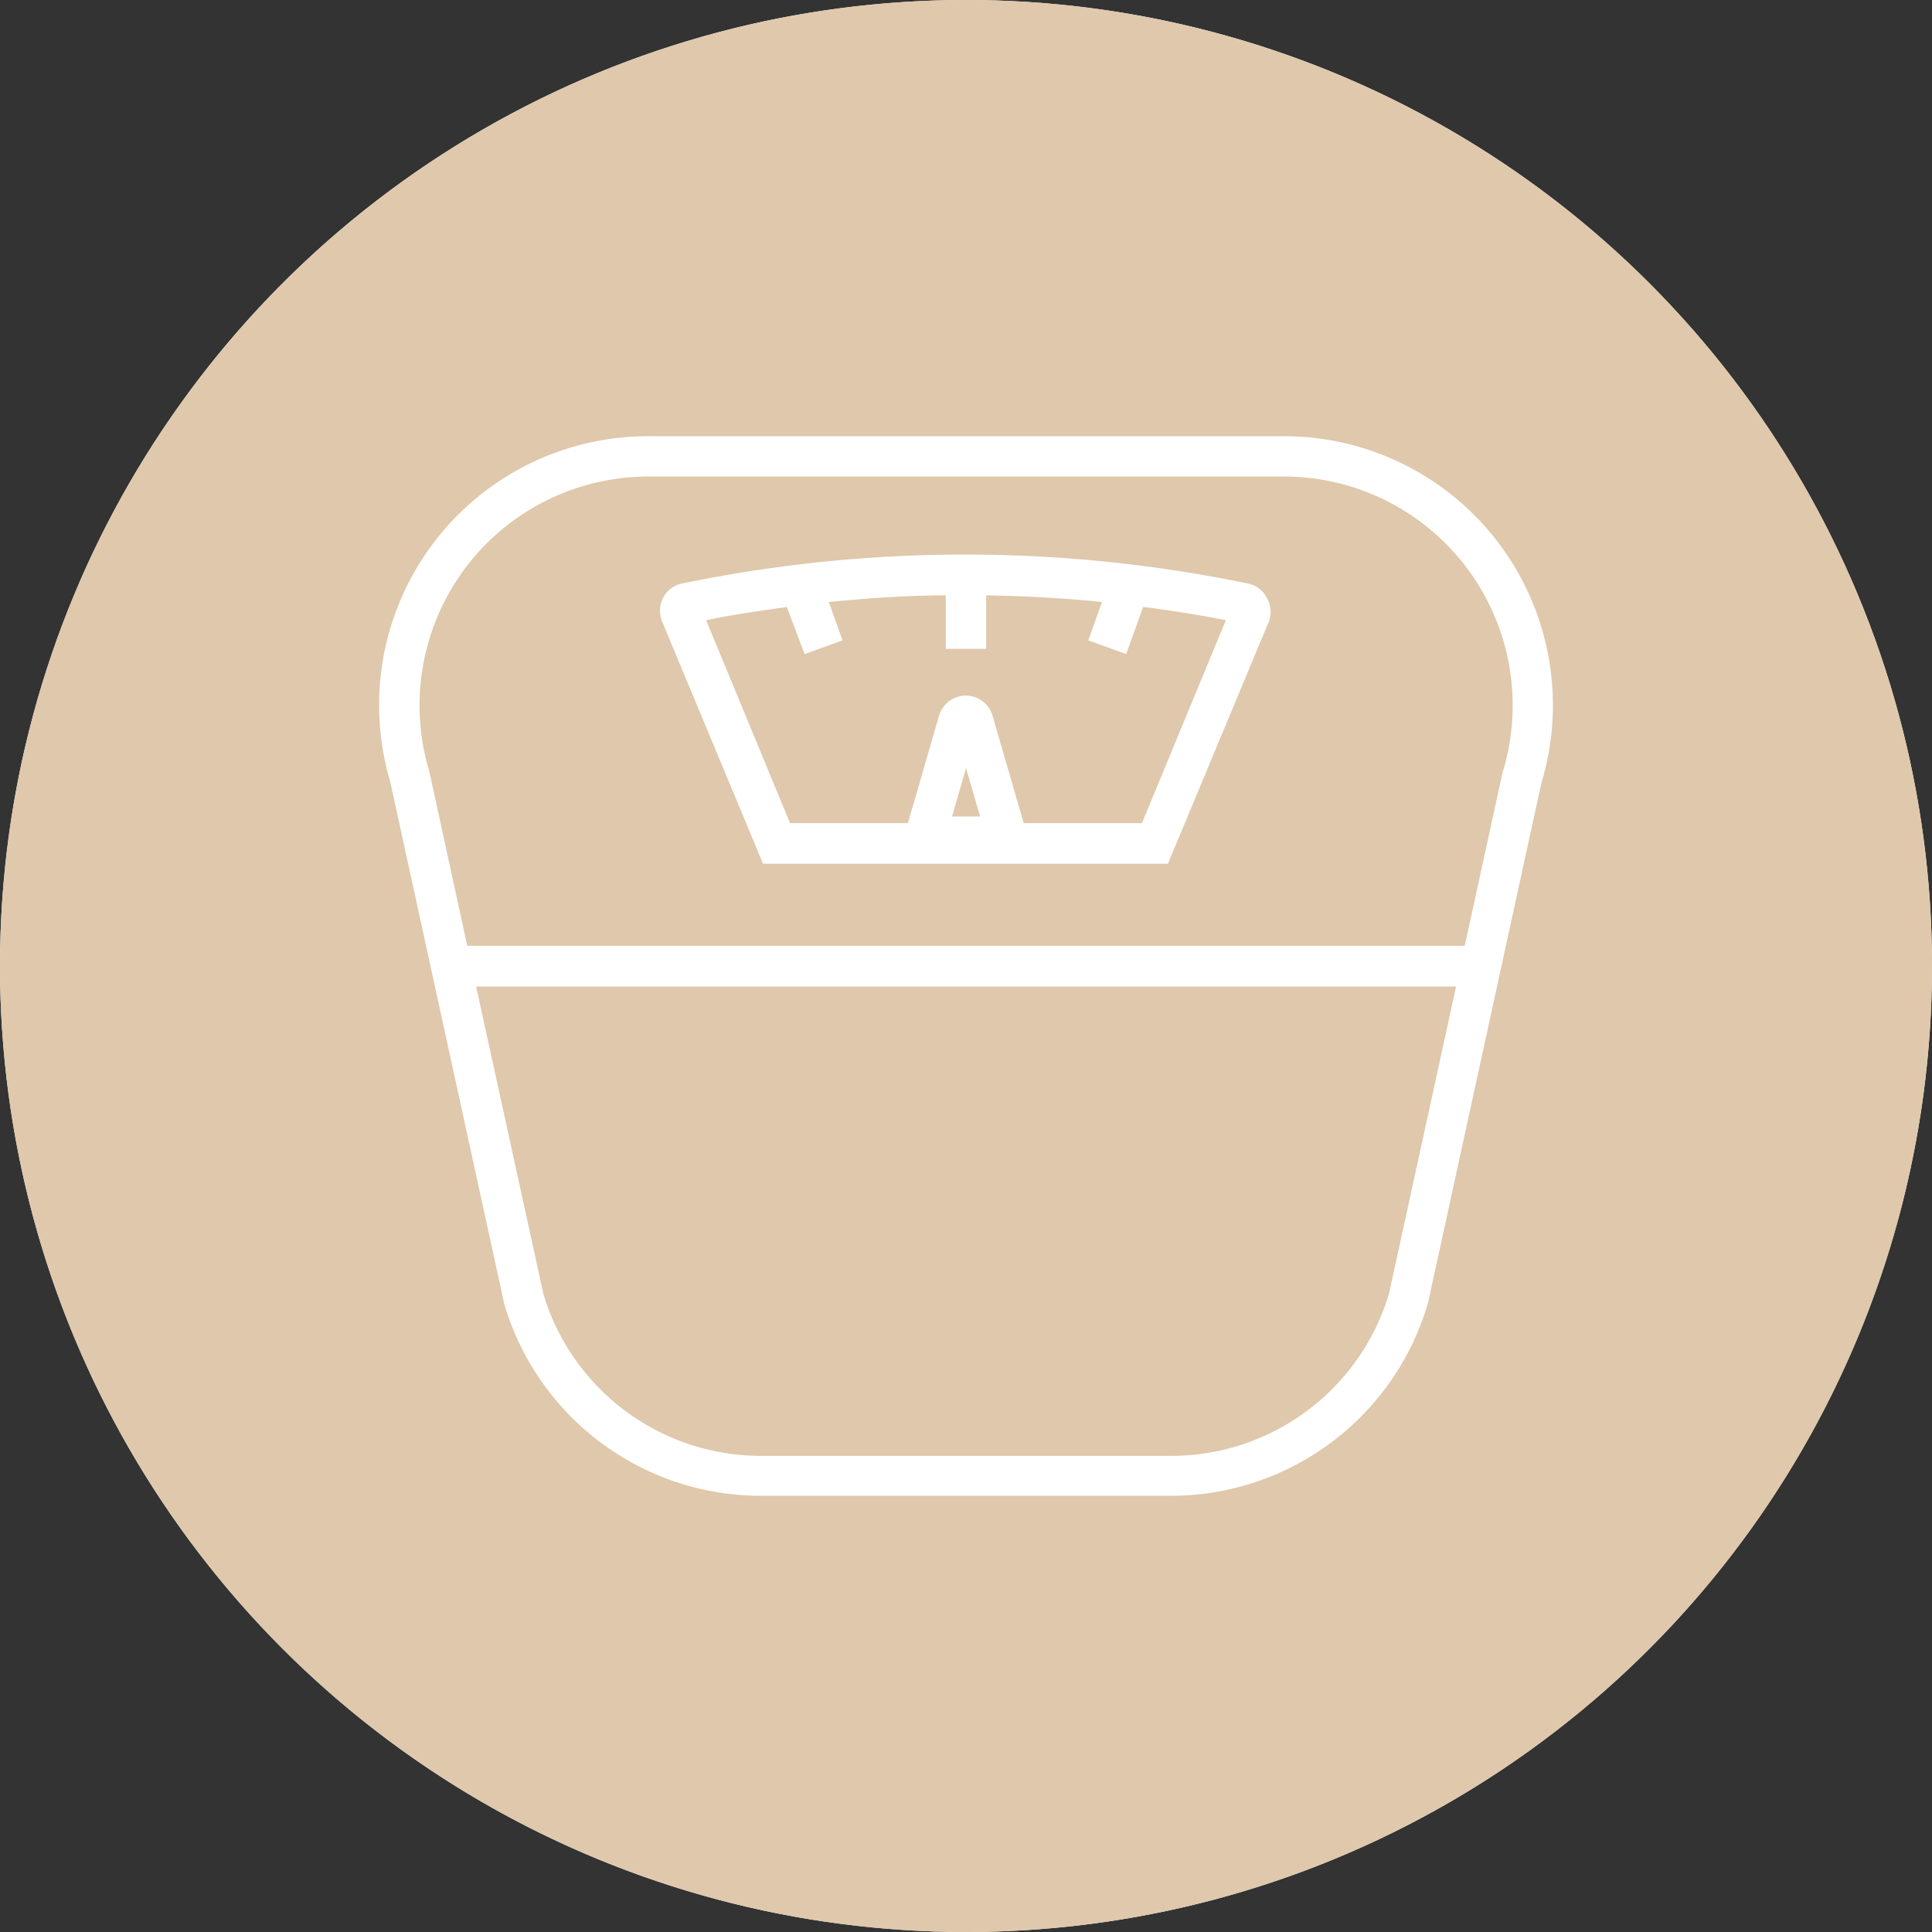
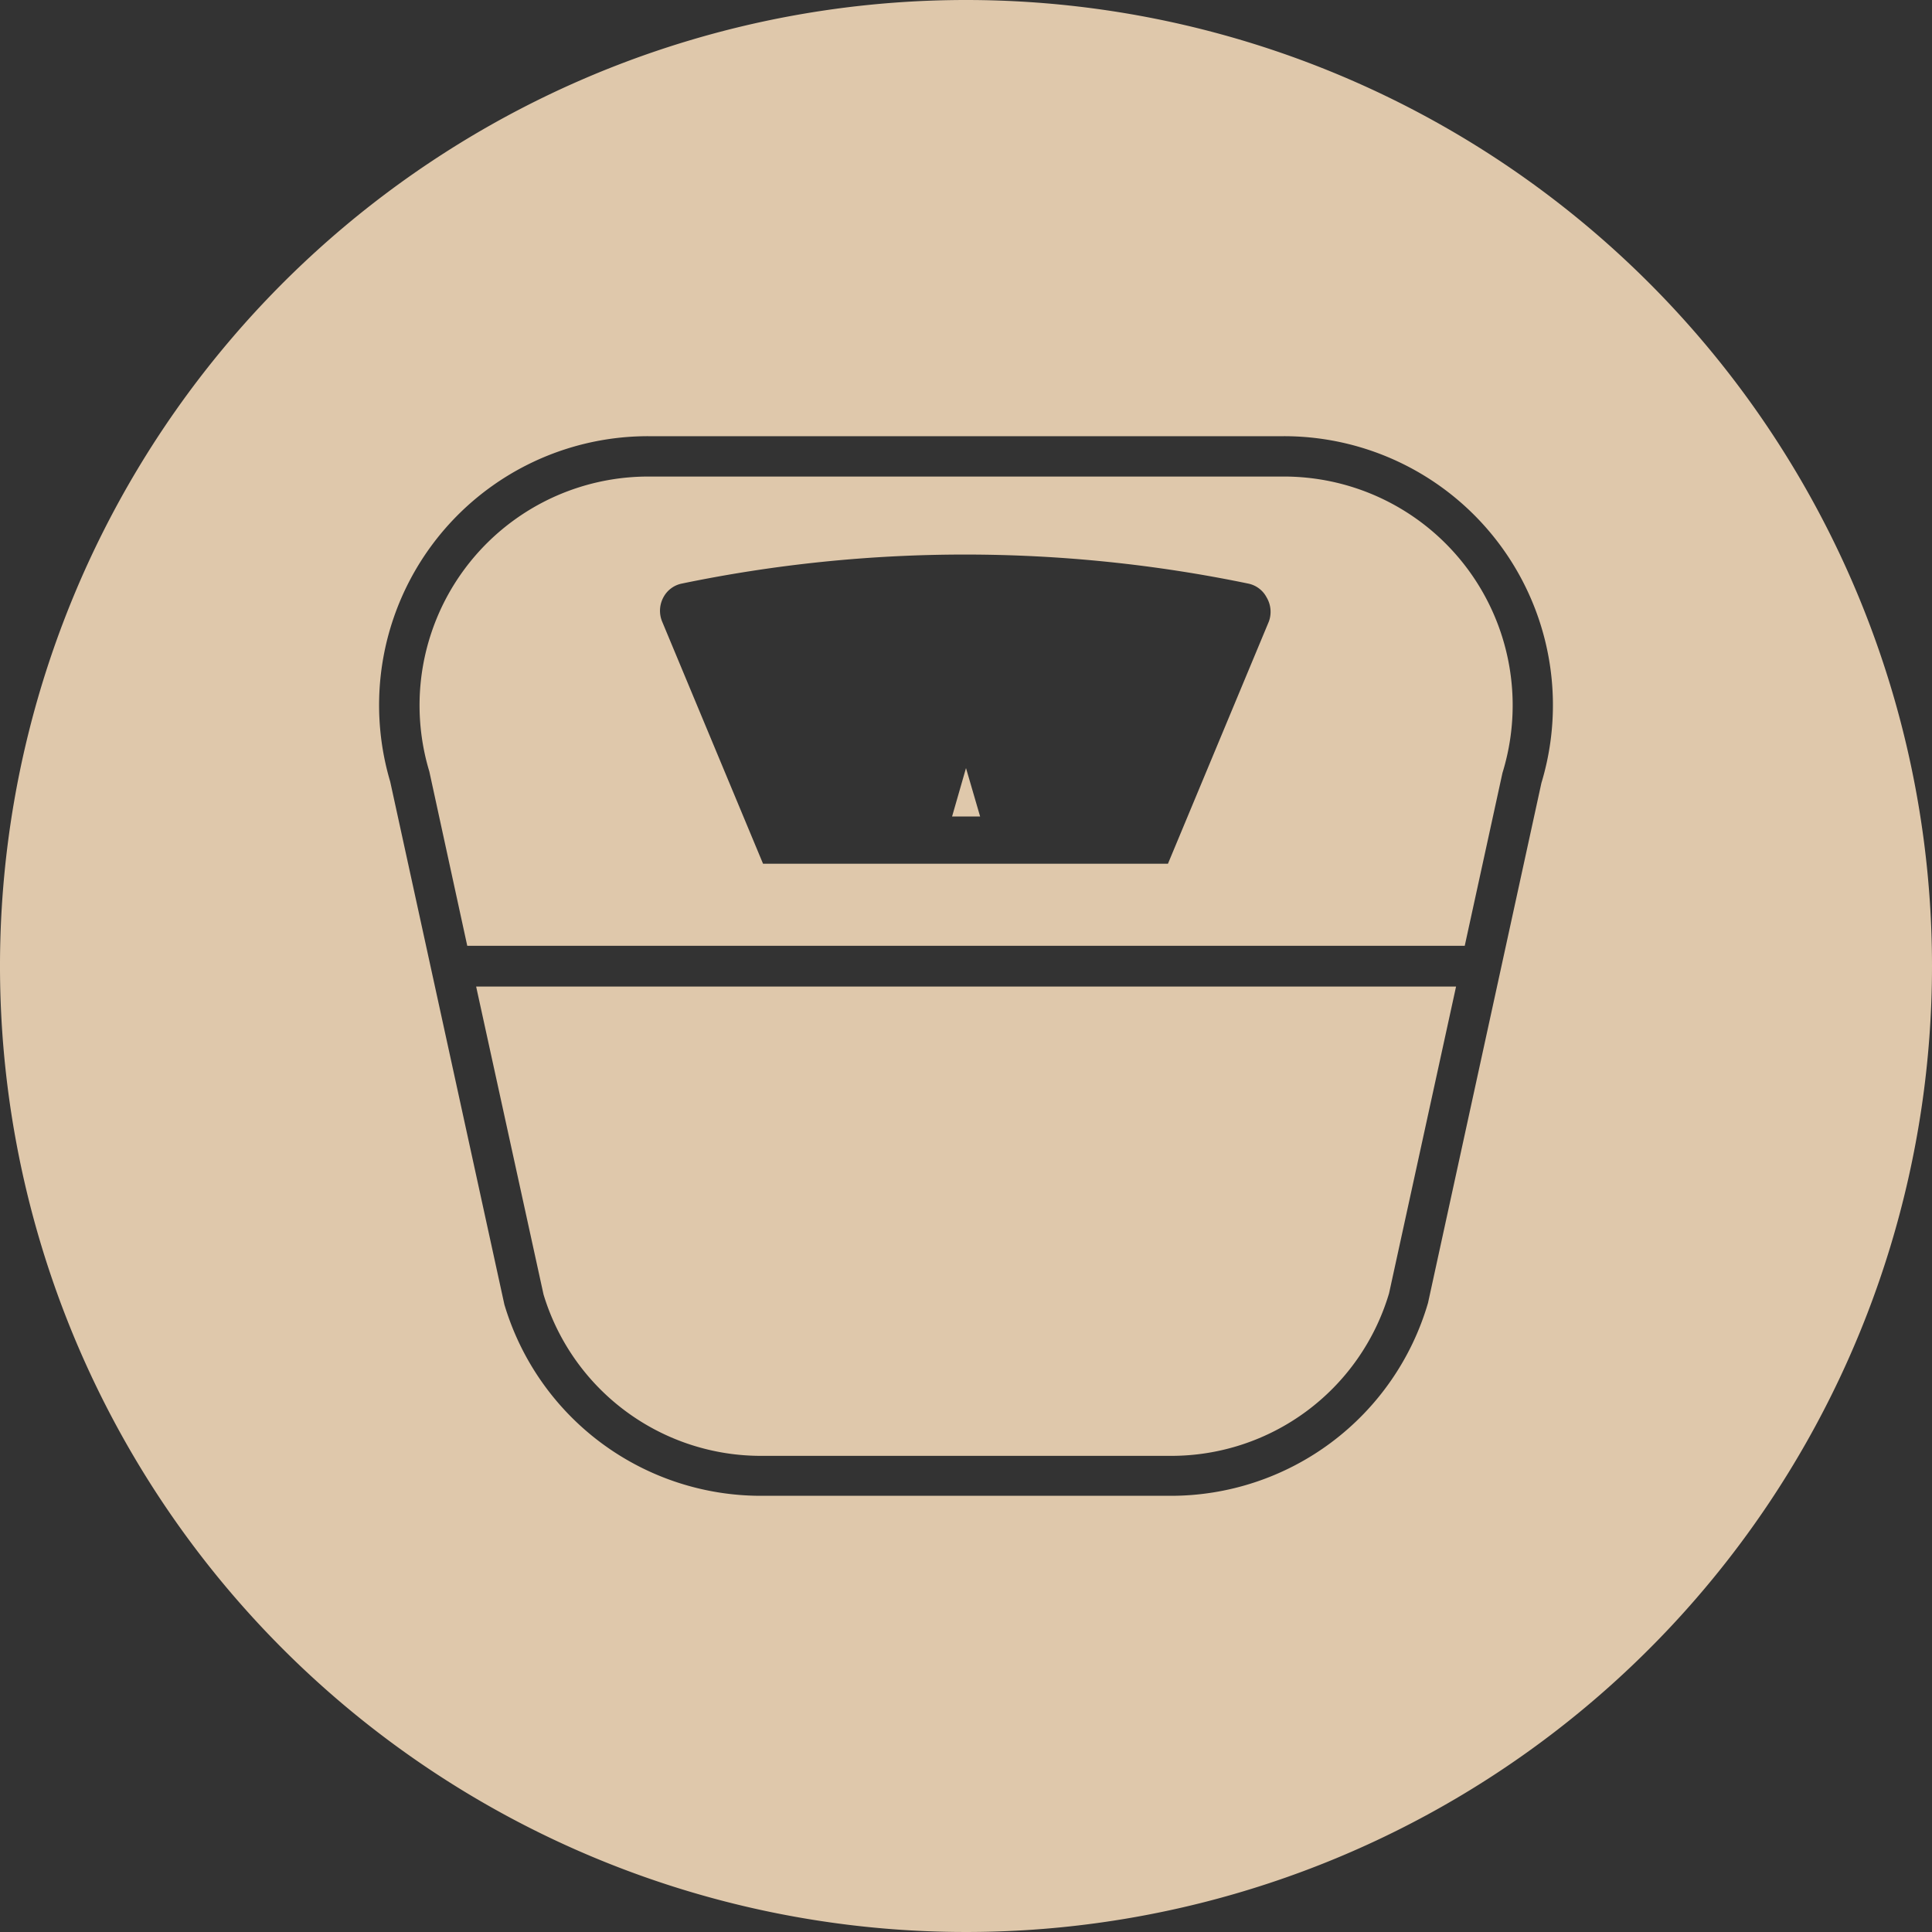
<svg xmlns="http://www.w3.org/2000/svg" id="Layer_2" data-name="Layer 2" viewBox="0 0 95.76 95.76">
  <rect x="0" y="0" width="95.76" height="95.76" fill="#333333" stroke="none" />
  <defs>
    <style>.cls-1{fill:none;clip-rule:evenodd;}.cls-2{fill:#fff;}.cls-3{clip-path:url(#clip-path);}.cls-4{clip-path:url(#clip-path-2);}.cls-5{fill:#DFC8AB;}</style>
    <clipPath id="clip-path">
      <path class="cls-1" d="M-384.43-385a30.23,30.23,0,0,1-7.95-20.47A30.2,30.2,0,0,1-383.49-427l.27-.26,1.94,1.94-.26.27a27.41,27.41,0,0,0-8.09,19.53A27.48,27.48,0,0,0-382.49-387l3.76-3.75a22.29,22.29,0,0,1-5.62-14.77,22.23,22.23,0,0,1,6.54-15.8l.27-.26,1.94,1.94-.26.27a19.46,19.46,0,0,0-5.74,13.85,19.5,19.5,0,0,0,4.82,12.82l4.65-4.65a13,13,0,0,1-2.9-8.17,13,13,0,0,1,3.81-9.21l.27-.26L-369-413l-.26.27a10.19,10.19,0,0,0-3,7.26,10.12,10.12,0,0,0,2.1,6.21l3.47-3.46a5.31,5.31,0,0,1-.75-2.75,5.45,5.45,0,0,1,5.45-5.45,5.31,5.31,0,0,1,2.75.75l30.11-30.11A47.71,47.71,0,0,0-362-453.36a47.87,47.87,0,0,0-47.88,47.88,47.71,47.71,0,0,0,13.07,32.86Z" />
    </clipPath>
    <clipPath id="clip-path-2">
-       <path class="cls-1" d="M-327.21-438.34-339.6-426a30.23,30.23,0,0,1,8,20.48A30.19,30.19,0,0,1-340.54-384l-.27.26-1.94-1.94.26-.27a27.4,27.4,0,0,0,8.09-19.52A27.49,27.49,0,0,0-341.54-424l-3.76,3.75a22.25,22.25,0,0,1,5.62,14.78,22.19,22.19,0,0,1-6.54,15.79l-.27.26-1.94-1.94.26-.27a19.44,19.44,0,0,0,5.74-13.84,19.51,19.51,0,0,0-4.82-12.83l-4.65,4.65a13,13,0,0,1,2.9,8.18,12.93,12.93,0,0,1-3.81,9.2l-.27.26L-355-398l.26-.27a10.18,10.18,0,0,0,3-7.25,10.13,10.13,0,0,0-2.1-6.22l-3.46,3.46a5.45,5.45,0,0,1,.75,2.76,5.47,5.47,0,0,1-4.08,5.27v31.89h-2.75v-31.89a5.74,5.74,0,0,1-1.38-.57l-30.1,30.1A47.68,47.68,0,0,0-362-357.61a47.87,47.87,0,0,0,47.87-47.87,47.68,47.68,0,0,0-13.07-32.86" />
-     </clipPath>
+       </clipPath>
  </defs>
-   <circle class="cls-2" cx="47.88" cy="47.88" r="47.88" />
  <polygon class="cls-5" points="47.19 40.47 48.58 40.47 47.88 38.07 47.19 40.47" />
  <path class="cls-5" d="M26.94,64.16a11.26,11.26,0,0,0,10.83,8H58a11.26,11.26,0,0,0,10.85-8.06l3.32-15.2H23.6Z" />
-   <path class="cls-5" d="M55.82,32.42l-1.88-.68.68-1.9c-1.91-.2-3.82-.3-5.74-.33v2.65h-2V29.51c-1.93,0-3.87.14-5.8.33l.68,1.9-1.88.68L39,30.09c-1.34.18-2.69.38-4,.65L39.16,40.8H45l1.54-5.31a1.38,1.38,0,0,1,2.66,0l1.54,5.31H56.6l4.16-10.06c-1.37-.27-2.73-.48-4.1-.66Z" />
  <path class="cls-5" d="M47.88,0A47.88,47.88,0,1,0,95.76,47.88,47.88,47.88,0,0,0,47.88,0ZM76.4,38.81,70.78,64.58A13.28,13.28,0,0,1,58,74.14H37.77A13.27,13.27,0,0,1,25,64.66L19.34,38.74A13.33,13.33,0,0,1,32.13,21.62h31.5A13.33,13.33,0,0,1,76.4,38.81Z" />
  <path class="cls-5" d="M63.63,23.62H32.13A11.34,11.34,0,0,0,21.28,38.24l1.88,8.64H72.6l1.87-8.57A11.34,11.34,0,0,0,63.63,23.62Zm-.74,7.19-5,12H37.82l-5-12a1.4,1.4,0,0,1,.06-1.2,1.33,1.33,0,0,1,.89-.68,69.18,69.18,0,0,1,28.12,0,1.33,1.33,0,0,1,.89.68A1.4,1.4,0,0,1,62.89,30.81Z" />
</svg>